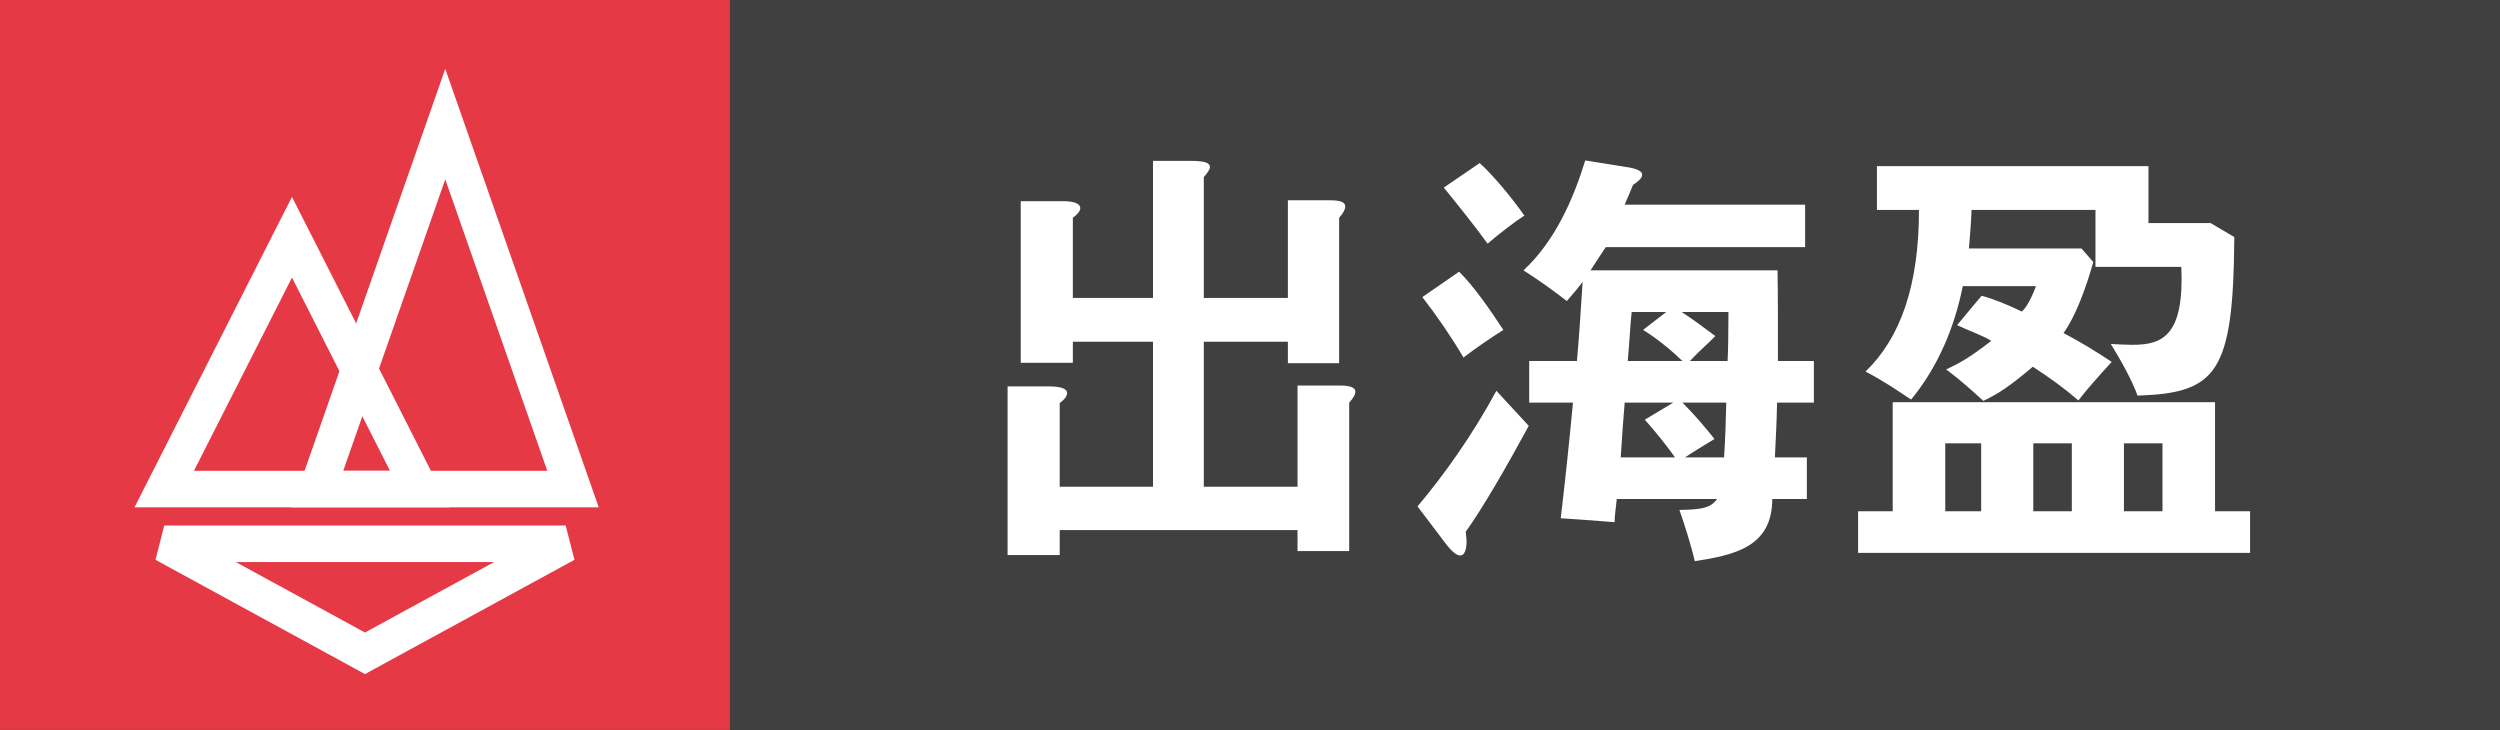
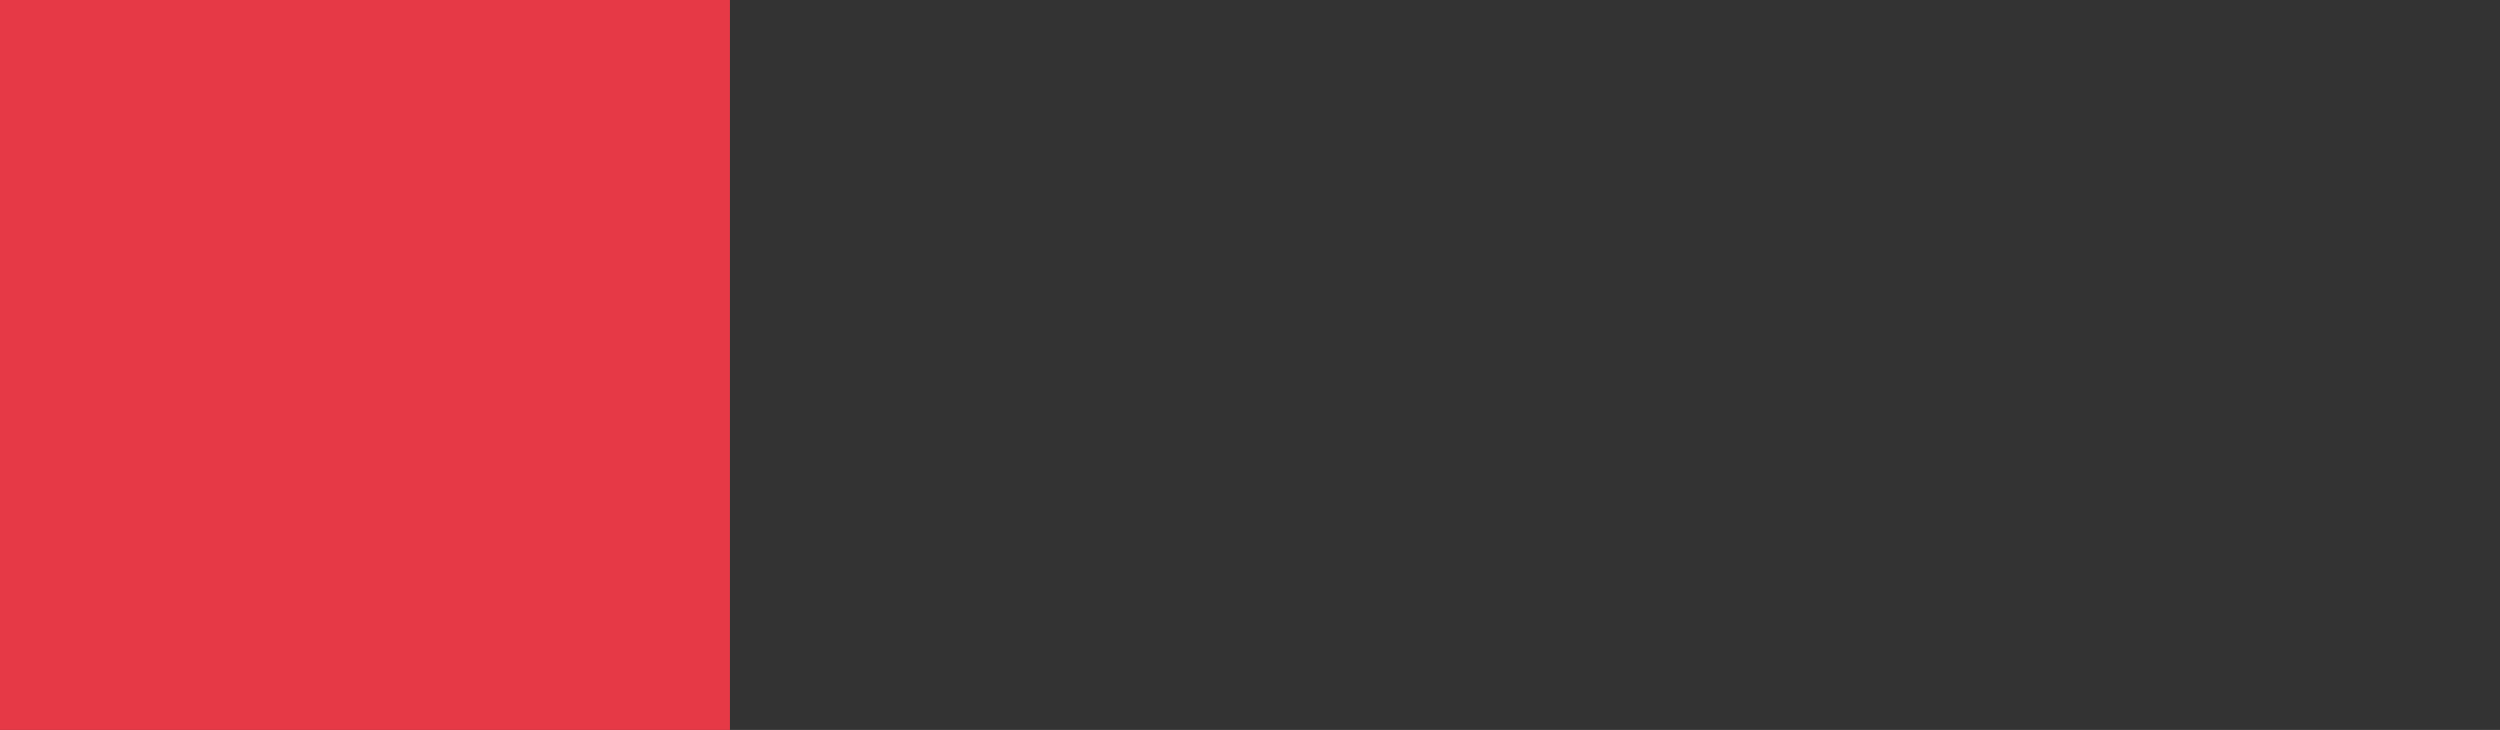
<svg xmlns="http://www.w3.org/2000/svg" width="685px" height="200px" viewBox="0 0 685 200" version="1.1">
  <rect x="0" y="0" width="685" height="200" fill="#333333" stroke="none" />
  <title>sailingwin-logo-black-2</title>
  <desc>Created with Sketch.</desc>
  <defs />
  <g id="sailingwin" stroke="none" stroke-width="1" fill="none" fill-rule="evenodd">
    <g id="sailingwin-logo-black-2">
      <g id="logo" fill-rule="nonzero">
        <rect id="Rectangle" fill="#E63946" x="0" y="0" width="200" height="200" />
-         <polygon id="Triangle" stroke="#FFFFFF" stroke-width="10" points="100 179 45 149 155 149" />
-         <polygon id="Triangle" stroke="#FFFFFF" stroke-width="10" points="80 65 115 134 45 134" />
-         <polygon id="Triangle" stroke="#FFFFFF" stroke-width="10" points="122 34 157 134 87 134" />
      </g>
-       <rect id="Rectangle" fill="#404040" fill-rule="nonzero" x="200" y="0" width="485" height="200" />
-       <path d="M315.92,81.64 L315.92,44.08 L326.36,44.08 C330.2,44.08 331.52,44.68 331.52,45.76 C331.52,46.48 330.8,47.44 329.84,48.52 L329.84,81.64 L352.88,81.64 L352.88,54.88 L364.4,54.88 C367.52,54.88 368.6,55.48 368.6,56.56 C368.6,57.4 368,58.48 366.92,59.68 L366.92,99.52 L352.88,99.52 L352.88,93.64 L329.84,93.64 L329.84,133.36 L355.52,133.36 L355.52,105.64 L367.04,105.64 C370.16,105.64 371.36,106.24 371.36,107.32 C371.36,108.16 370.76,109.12 369.68,110.32 L369.68,151 L355.52,151 L355.52,145.24 L290.36,145.24 L290.36,152.08 L276.08,152.08 L276.08,105.88 L287.6,105.88 C290.84,105.88 292.4,106.6 292.4,107.68 C292.4,108.52 291.68,109.48 290.36,110.44 L290.36,133.36 L315.92,133.36 L315.92,93.64 L293.96,93.64 L293.96,99.4 L279.68,99.4 L279.68,55.12 L291.2,55.12 C294.44,55.12 296,55.84 296,57.04 C296,57.76 295.28,58.72 293.96,59.68 L293.96,81.64 L315.92,81.64 Z M445.16,56.08 L494.6,56.08 L494.6,67.72 L440,67.72 C438.8,69.4 437.72,71.2 435.8,74.08 L487.04,74.08 C487.16,81.28 487.16,90.4 487.16,98.92 L497,98.92 L497,110.32 L486.92,110.32 C486.8,115.84 486.56,120.52 486.32,125.32 L495.08,125.32 L495.08,136.72 L485.6,136.72 C485.6,149.92 475.16,152.08 464.36,153.76 C463.52,149.92 461.6,143.8 460.16,139.72 C465.44,139.6 468.56,139.48 470.48,136.72 L443,136.72 C442.64,139.96 442.4,141.52 442.4,143.08 C436.76,142.6 431.12,142.24 427.64,142 C428.72,132.88 429.92,121.84 431,110.32 L419,110.32 L419,98.92 L432.08,98.92 C432.56,93.76 433.16,85.12 433.64,77.2 C432.8,78.4 431.12,80.44 429.32,82.48 C425.6,79.6 421.4,76.6 417.44,74.08 C425.96,66.16 431,54.88 434.36,43.96 L446.36,45.88 C449,46.36 449.96,47.08 449.96,47.92 C449.96,48.88 448.64,49.84 447.44,50.68 C446.6,52.84 446,54.04 445.16,56.08 Z M463.04,98.92 L473.36,98.92 C473.48,97 473.6,91.24 473.6,85.48 L460.76,85.48 C463.64,87.28 467.36,90.16 470,92.08 C468.44,93.76 465.44,96.28 463.04,98.92 Z M456.56,85.48 L447.08,85.48 C446.72,88.6 446.6,92.08 446,98.92 L461,98.92 C457.76,95.8 453.92,92.68 450.2,90.4 L456.56,85.48 Z M473,110.32 L461,110.32 C464.36,113.68 467.6,117.52 469.76,120.28 C467,121.96 463.64,124 461.72,125.32 L472.4,125.32 C472.76,119.56 472.88,115.12 473,110.32 Z M444.08,125.32 L458.96,125.32 C456.56,121.96 453.68,118.36 450.68,115 L458.48,110.32 L445.16,110.32 C444.8,114.28 444.44,119.68 444.08,125.32 Z M395.6,51.4 L405.44,44.68 C409.16,48.04 414.32,54.28 417.68,59.08 C415.52,60.4 410.96,63.88 407.6,66.76 C404.24,62.08 399.2,55.84 395.6,51.4 Z M389.72,81.4 L399.8,74.44 C404,78.64 408.2,84.76 411.92,90.4 C408.32,92.68 404.6,95.2 401,97.96 C397.52,92.08 393.8,86.68 389.72,81.4 Z M410,107.08 L418.88,116.68 C412.76,127.96 406.4,139 401.6,145.72 C401.72,146.68 401.84,147.64 401.84,148.36 C401.84,150.64 401.24,152.2 400.16,152.2 C399.2,152.2 398,151.36 396.32,149.2 L388.4,138.76 C395.96,129.76 403.52,119.08 410,107.08 Z M518.6,140.08 L518.6,110.2 L606.92,110.2 L606.92,140.08 L616.52,140.08 L616.52,151.48 L509.12,151.48 L509.12,140.08 L518.6,140.08 Z M567.68,140.08 L567.68,121.48 L557.12,121.48 L557.12,140.08 L567.68,140.08 Z M542.84,140.08 L542.84,121.48 L533,121.48 L533,140.08 L542.84,140.08 Z M592.52,140.08 L592.52,121.48 L581.96,121.48 L581.96,140.08 L592.52,140.08 Z M514.28,57.52 L514.28,45.52 L588.68,45.52 L588.68,61.12 L605.72,61.12 L612.2,64.96 C611.96,102.28 607.4,107.68 585.68,108.4 C584.36,104.56 581.12,98.68 578.36,94.24 C580.4,94.36 582.44,94.48 584.36,94.48 C592.52,94.48 598.52,91.96 597.68,73.12 L574.16,73.12 L574.16,57.52 L540.2,57.52 C540.08,61.36 539.72,65.08 539.48,68.08 L570.32,68.08 L573.56,71.8 C571.52,79.12 568.52,87.04 565.4,91.24 C570.32,93.88 574.52,96.4 578.6,99.16 C574.88,103.24 571.88,106.6 569.48,109.72 C565.16,106 562.04,103.84 557,100.48 C550.64,105.88 547.28,108.04 543.44,109.84 C539.36,106.12 537.32,104.32 533.24,101.2 C536.48,99.76 539.6,98.08 545.6,93.4 C543.44,91.96 539.72,90.76 536.24,89.08 L542.96,81.04 C546.2,81.88 549.92,83.44 554,85.36 C555.2,84.28 556.64,81.76 557.84,78.4 L537.8,78.4 C535.52,89.8 530.96,100.6 523.64,109.48 C519.44,106.72 516.8,104.8 511.16,101.8 C520.76,92.56 525.8,78.16 525.8,57.52 L514.28,57.52 Z" id="出海盈" fill="#FFFFFF" fill-rule="evenodd" />
    </g>
  </g>
</svg>